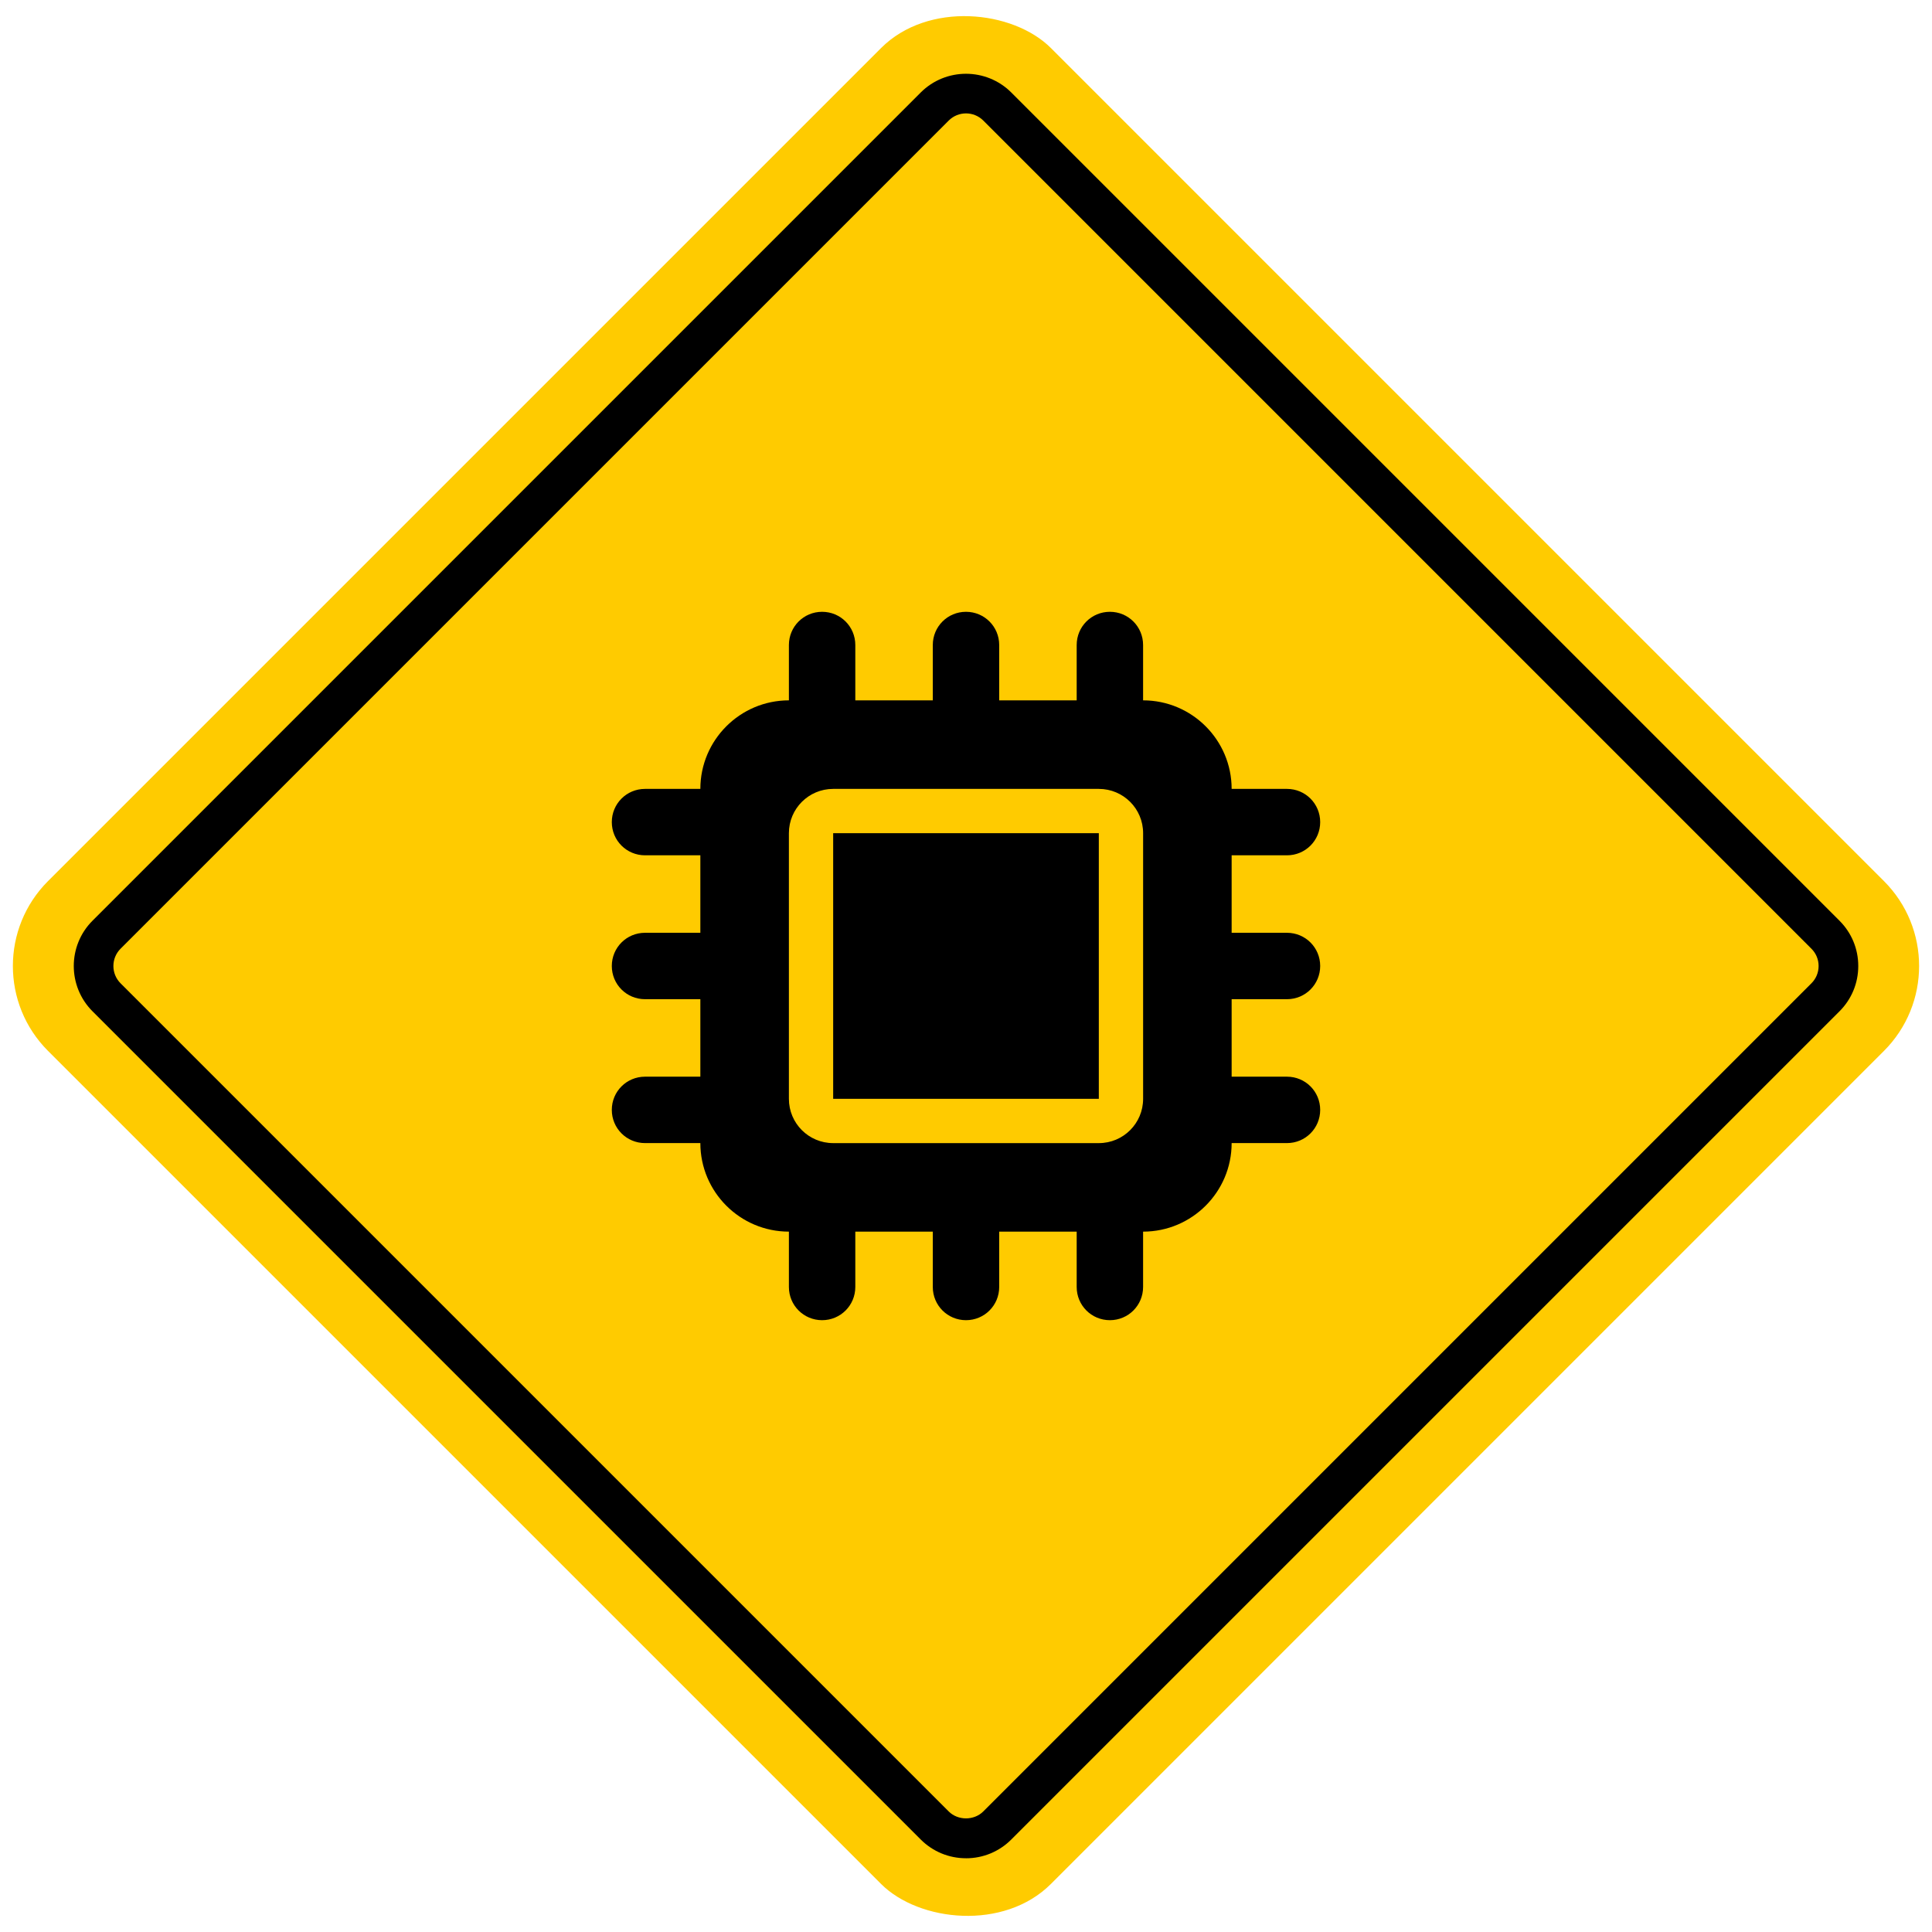
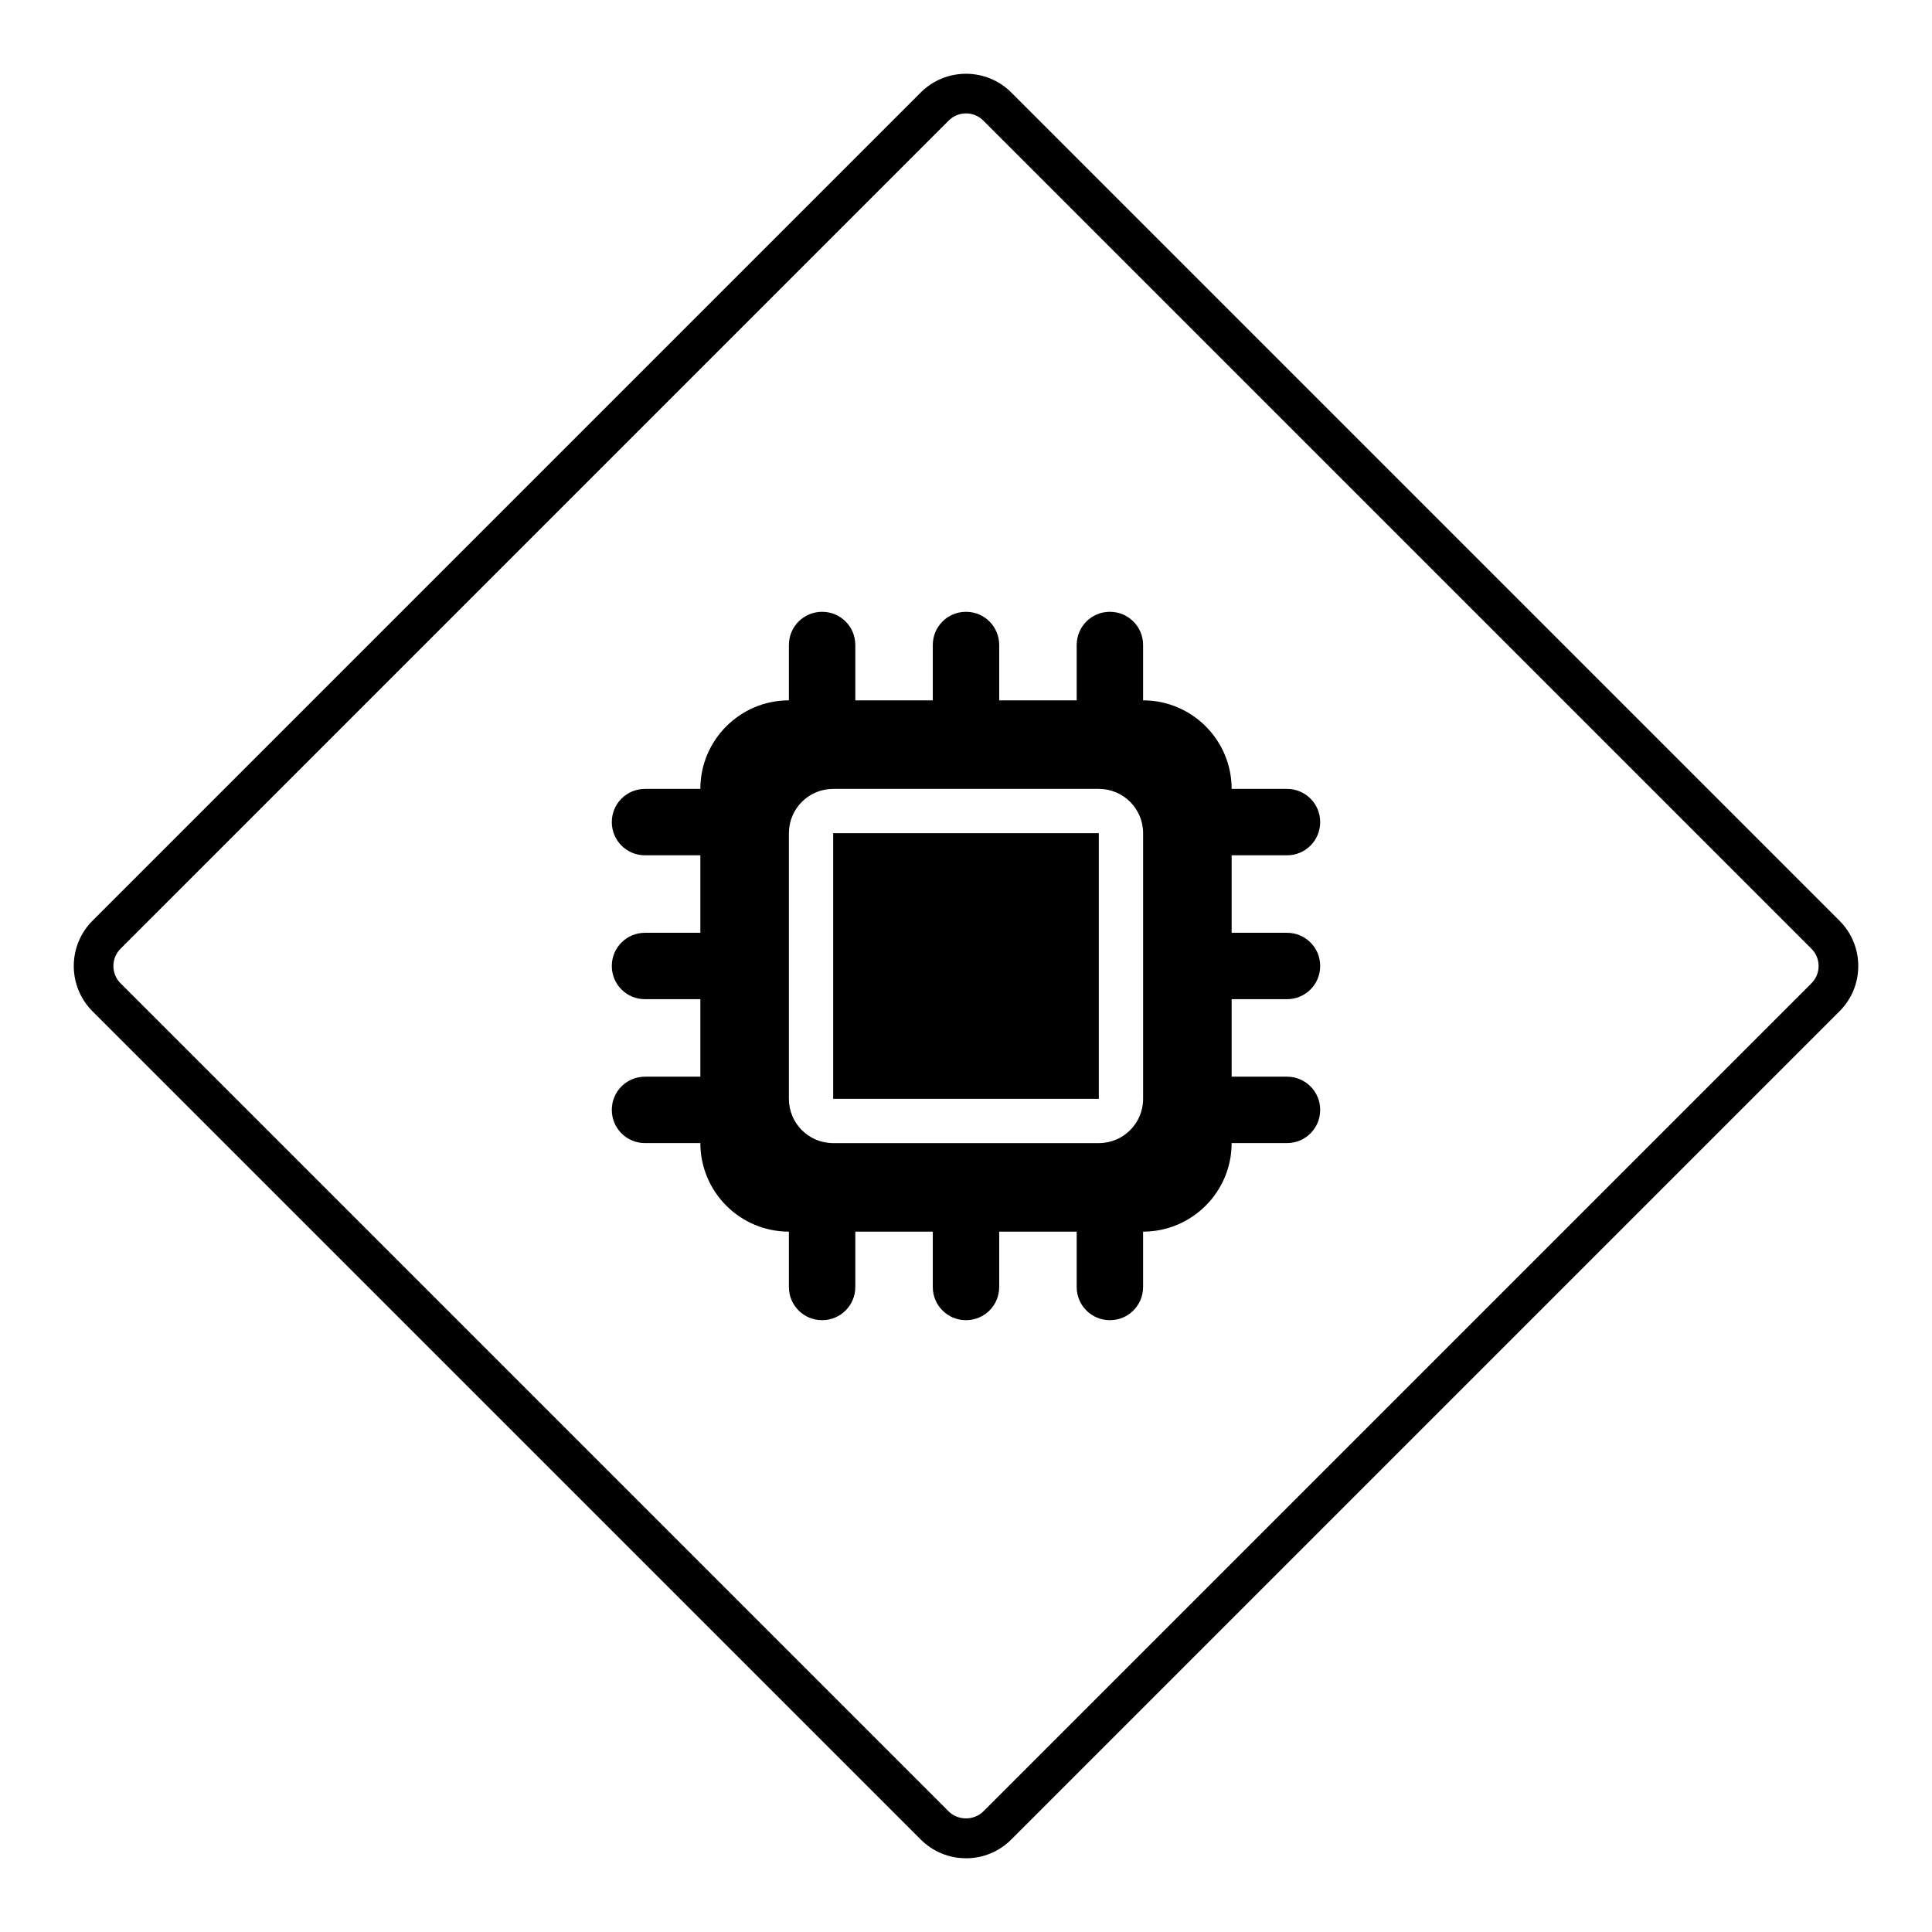
<svg xmlns="http://www.w3.org/2000/svg" id="Layer_1" data-name="Layer 1" viewBox="0 0 150 150">
  <defs>
    <style>      .cls-1 {        fill: #ffcb00;      }    </style>
  </defs>
  <g>
-     <rect class="cls-1" x="19.942" y="19.942" width="110.115" height="110.115" rx="9.327" ry="9.327" transform="translate(-31.066 75) rotate(-45)" />
    <path d="M75,144.274c-1.328,0-2.577-.517-3.517-1.457L7.182,78.517c-1.939-1.94-1.939-5.094,0-7.033L71.484,7.182c1.939-1.939,5.093-1.939,7.033,0l64.301,64.303c.94.939,1.457,2.188,1.457,3.516s-.517,2.577-1.457,3.517l-64.301,64.301c-.94.94-2.188,1.457-3.517,1.457ZM75,8.804c-.485,0-.97.185-1.34.554L9.358,73.66c-.739.739-.738,1.942,0,2.681l64.301,64.301c.717.715,1.964.715,2.681,0l64.301-64.301c.358-.358.555-.834.555-1.341s-.197-.982-.555-1.339L76.341,9.358c-.37-.369-.855-.554-1.341-.554Z" />
  </g>
  <path d="M66.406,50.078c0-1.429-1.149-2.578-2.578-2.578s-2.578,1.149-2.578,2.578v4.297c-3.792,0-6.875,3.083-6.875,6.875h-4.297c-1.429,0-2.578,1.149-2.578,2.578s1.149,2.578,2.578,2.578h4.297v6.016h-4.297c-1.429,0-2.578,1.149-2.578,2.578s1.149,2.578,2.578,2.578h4.297v6.016h-4.297c-1.429,0-2.578,1.149-2.578,2.578s1.149,2.578,2.578,2.578h4.297c0,3.792,3.083,6.875,6.875,6.875v4.297c0,1.429,1.149,2.578,2.578,2.578s2.578-1.149,2.578-2.578v-4.297h6.016v4.297c0,1.429,1.149,2.578,2.578,2.578s2.578-1.149,2.578-2.578v-4.297h6.016v4.297c0,1.429,1.149,2.578,2.578,2.578s2.578-1.149,2.578-2.578v-4.297c3.792,0,6.875-3.083,6.875-6.875h4.297c1.429,0,2.578-1.149,2.578-2.578s-1.149-2.578-2.578-2.578h-4.297v-6.016h4.297c1.429,0,2.578-1.149,2.578-2.578s-1.149-2.578-2.578-2.578h-4.297v-6.016h4.297c1.429,0,2.578-1.149,2.578-2.578s-1.149-2.578-2.578-2.578h-4.297c0-3.792-3.083-6.875-6.875-6.875v-4.297c0-1.429-1.149-2.578-2.578-2.578s-2.578,1.149-2.578,2.578v4.297h-6.016v-4.297c0-1.429-1.149-2.578-2.578-2.578s-2.578,1.149-2.578,2.578v4.297h-6.016v-4.297ZM64.688,61.25h20.625c1.901,0,3.438,1.536,3.438,3.438v20.625c0,1.901-1.536,3.438-3.438,3.438h-20.625c-1.901,0-3.438-1.536-3.438-3.438v-20.625c0-1.901,1.536-3.438,3.438-3.438ZM85.312,64.688h-20.625v20.625h20.625v-20.625Z" />
</svg>